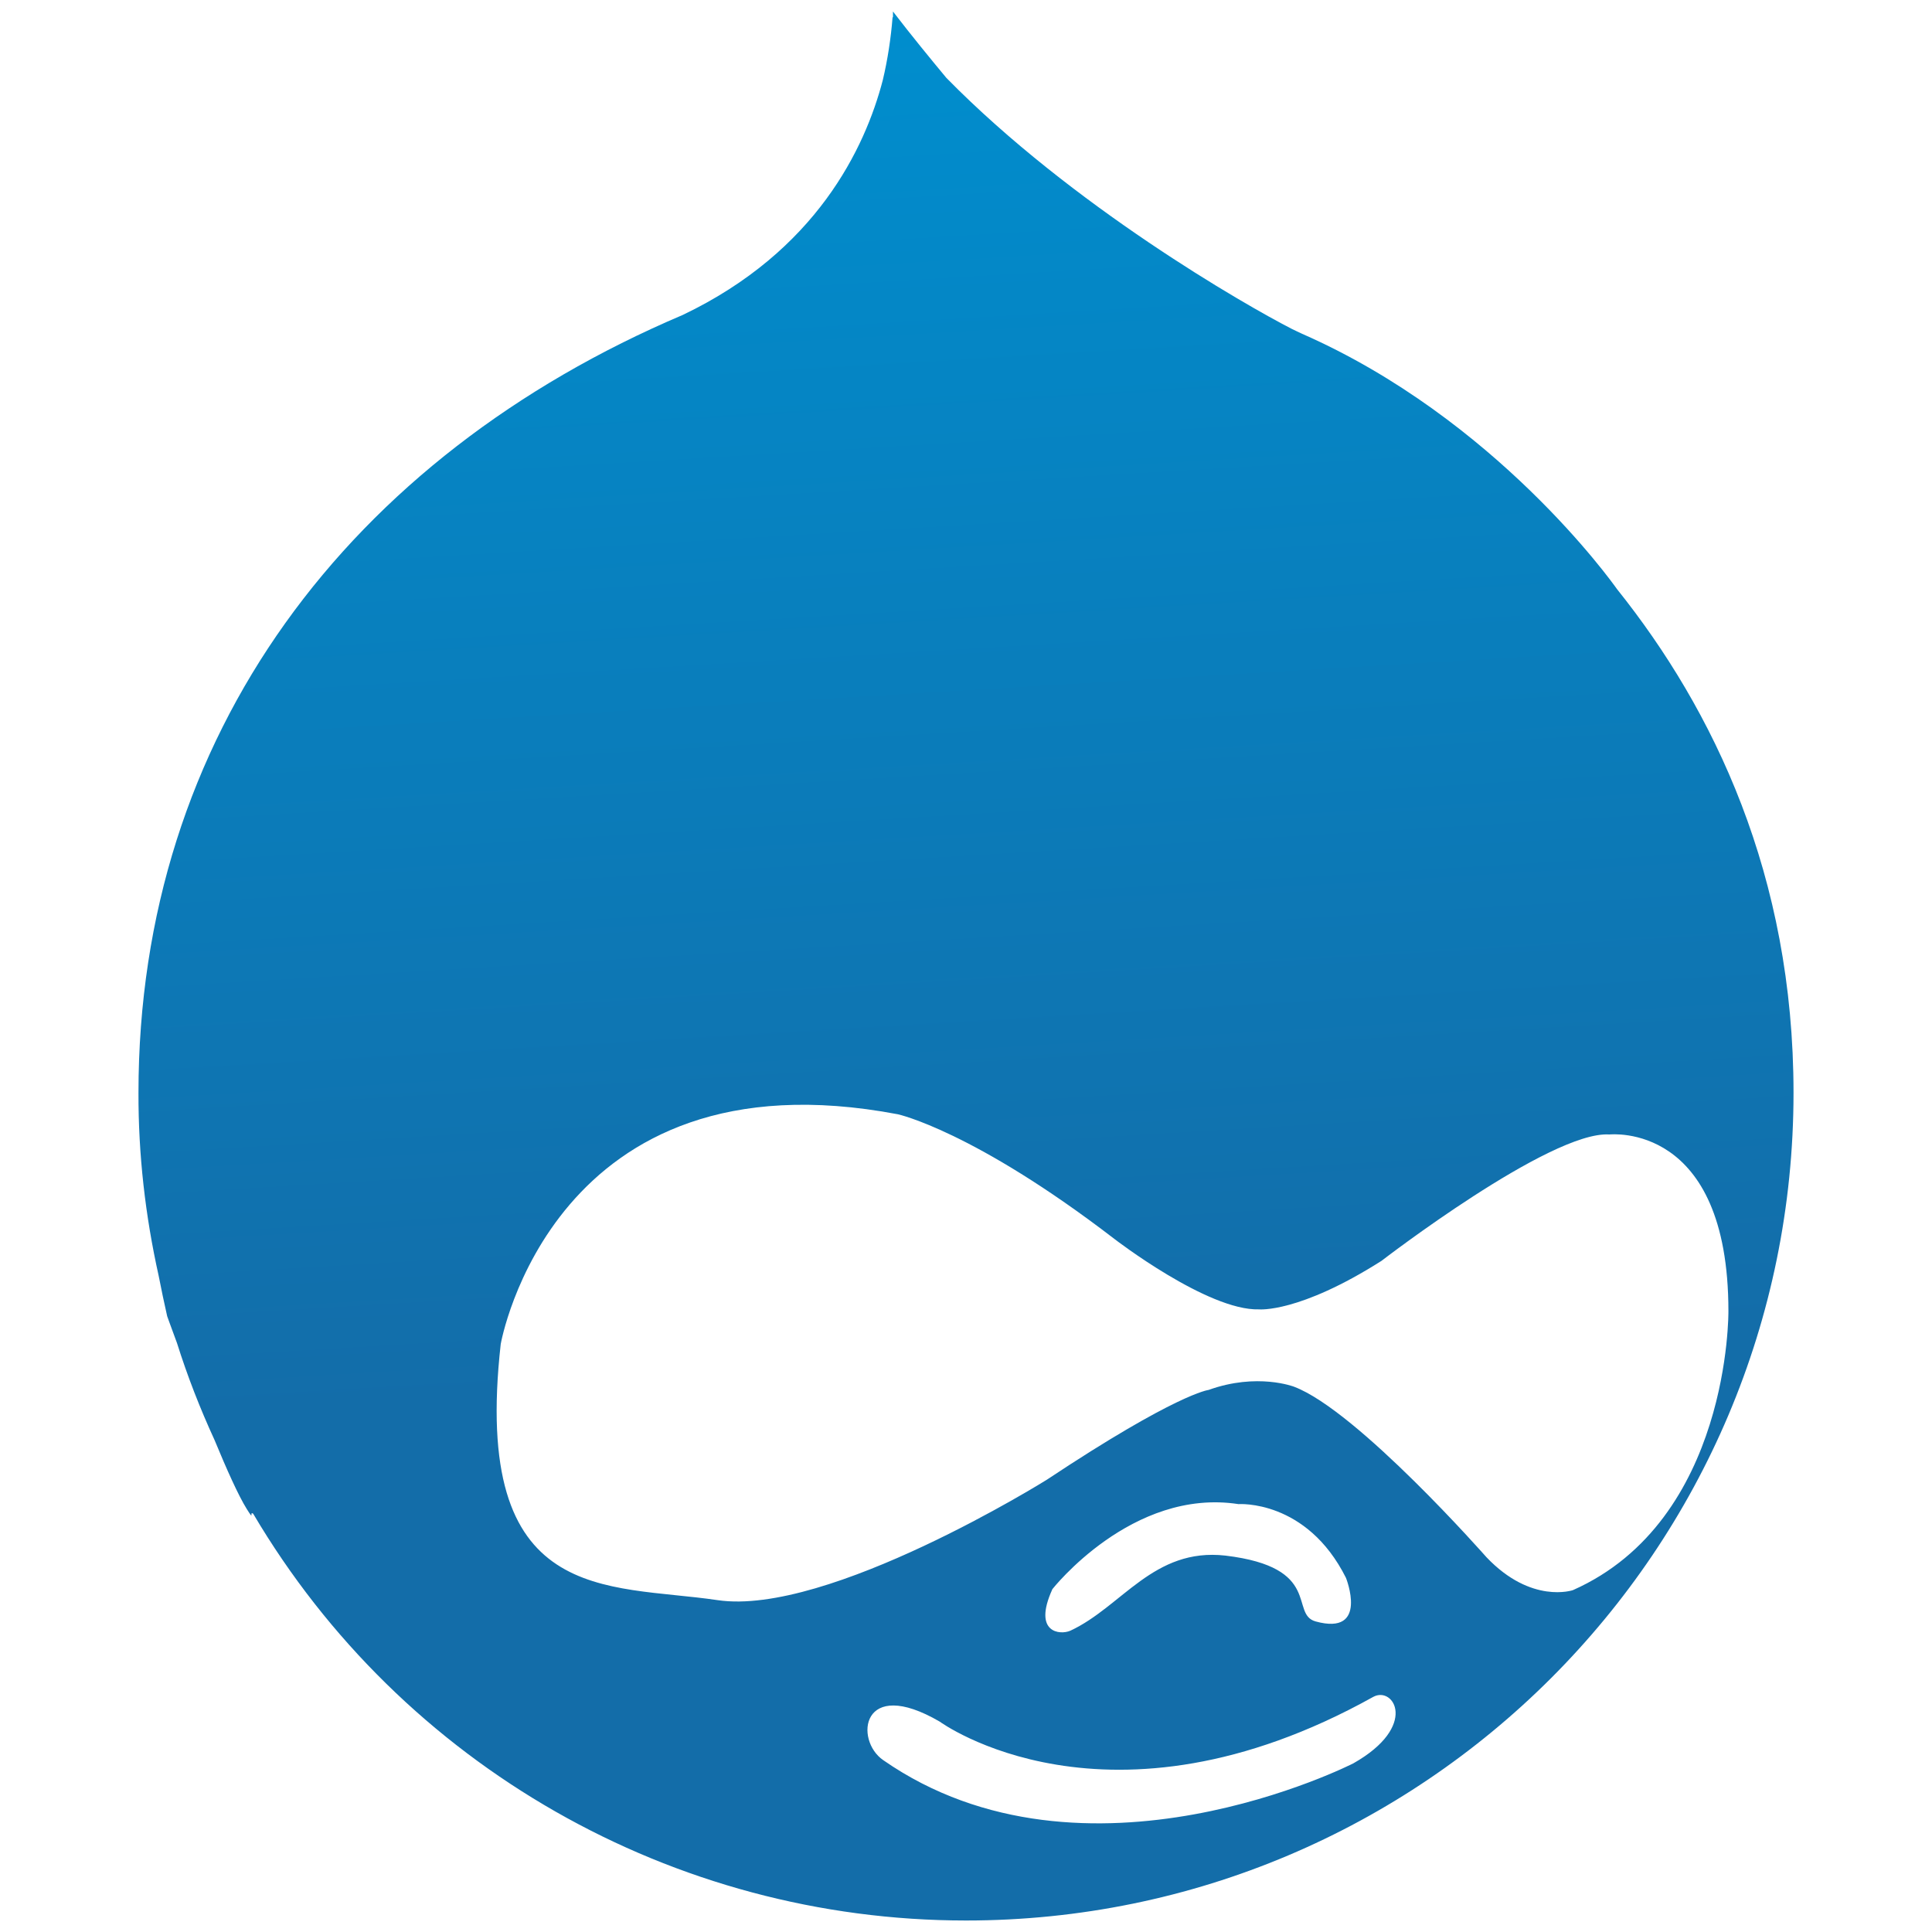
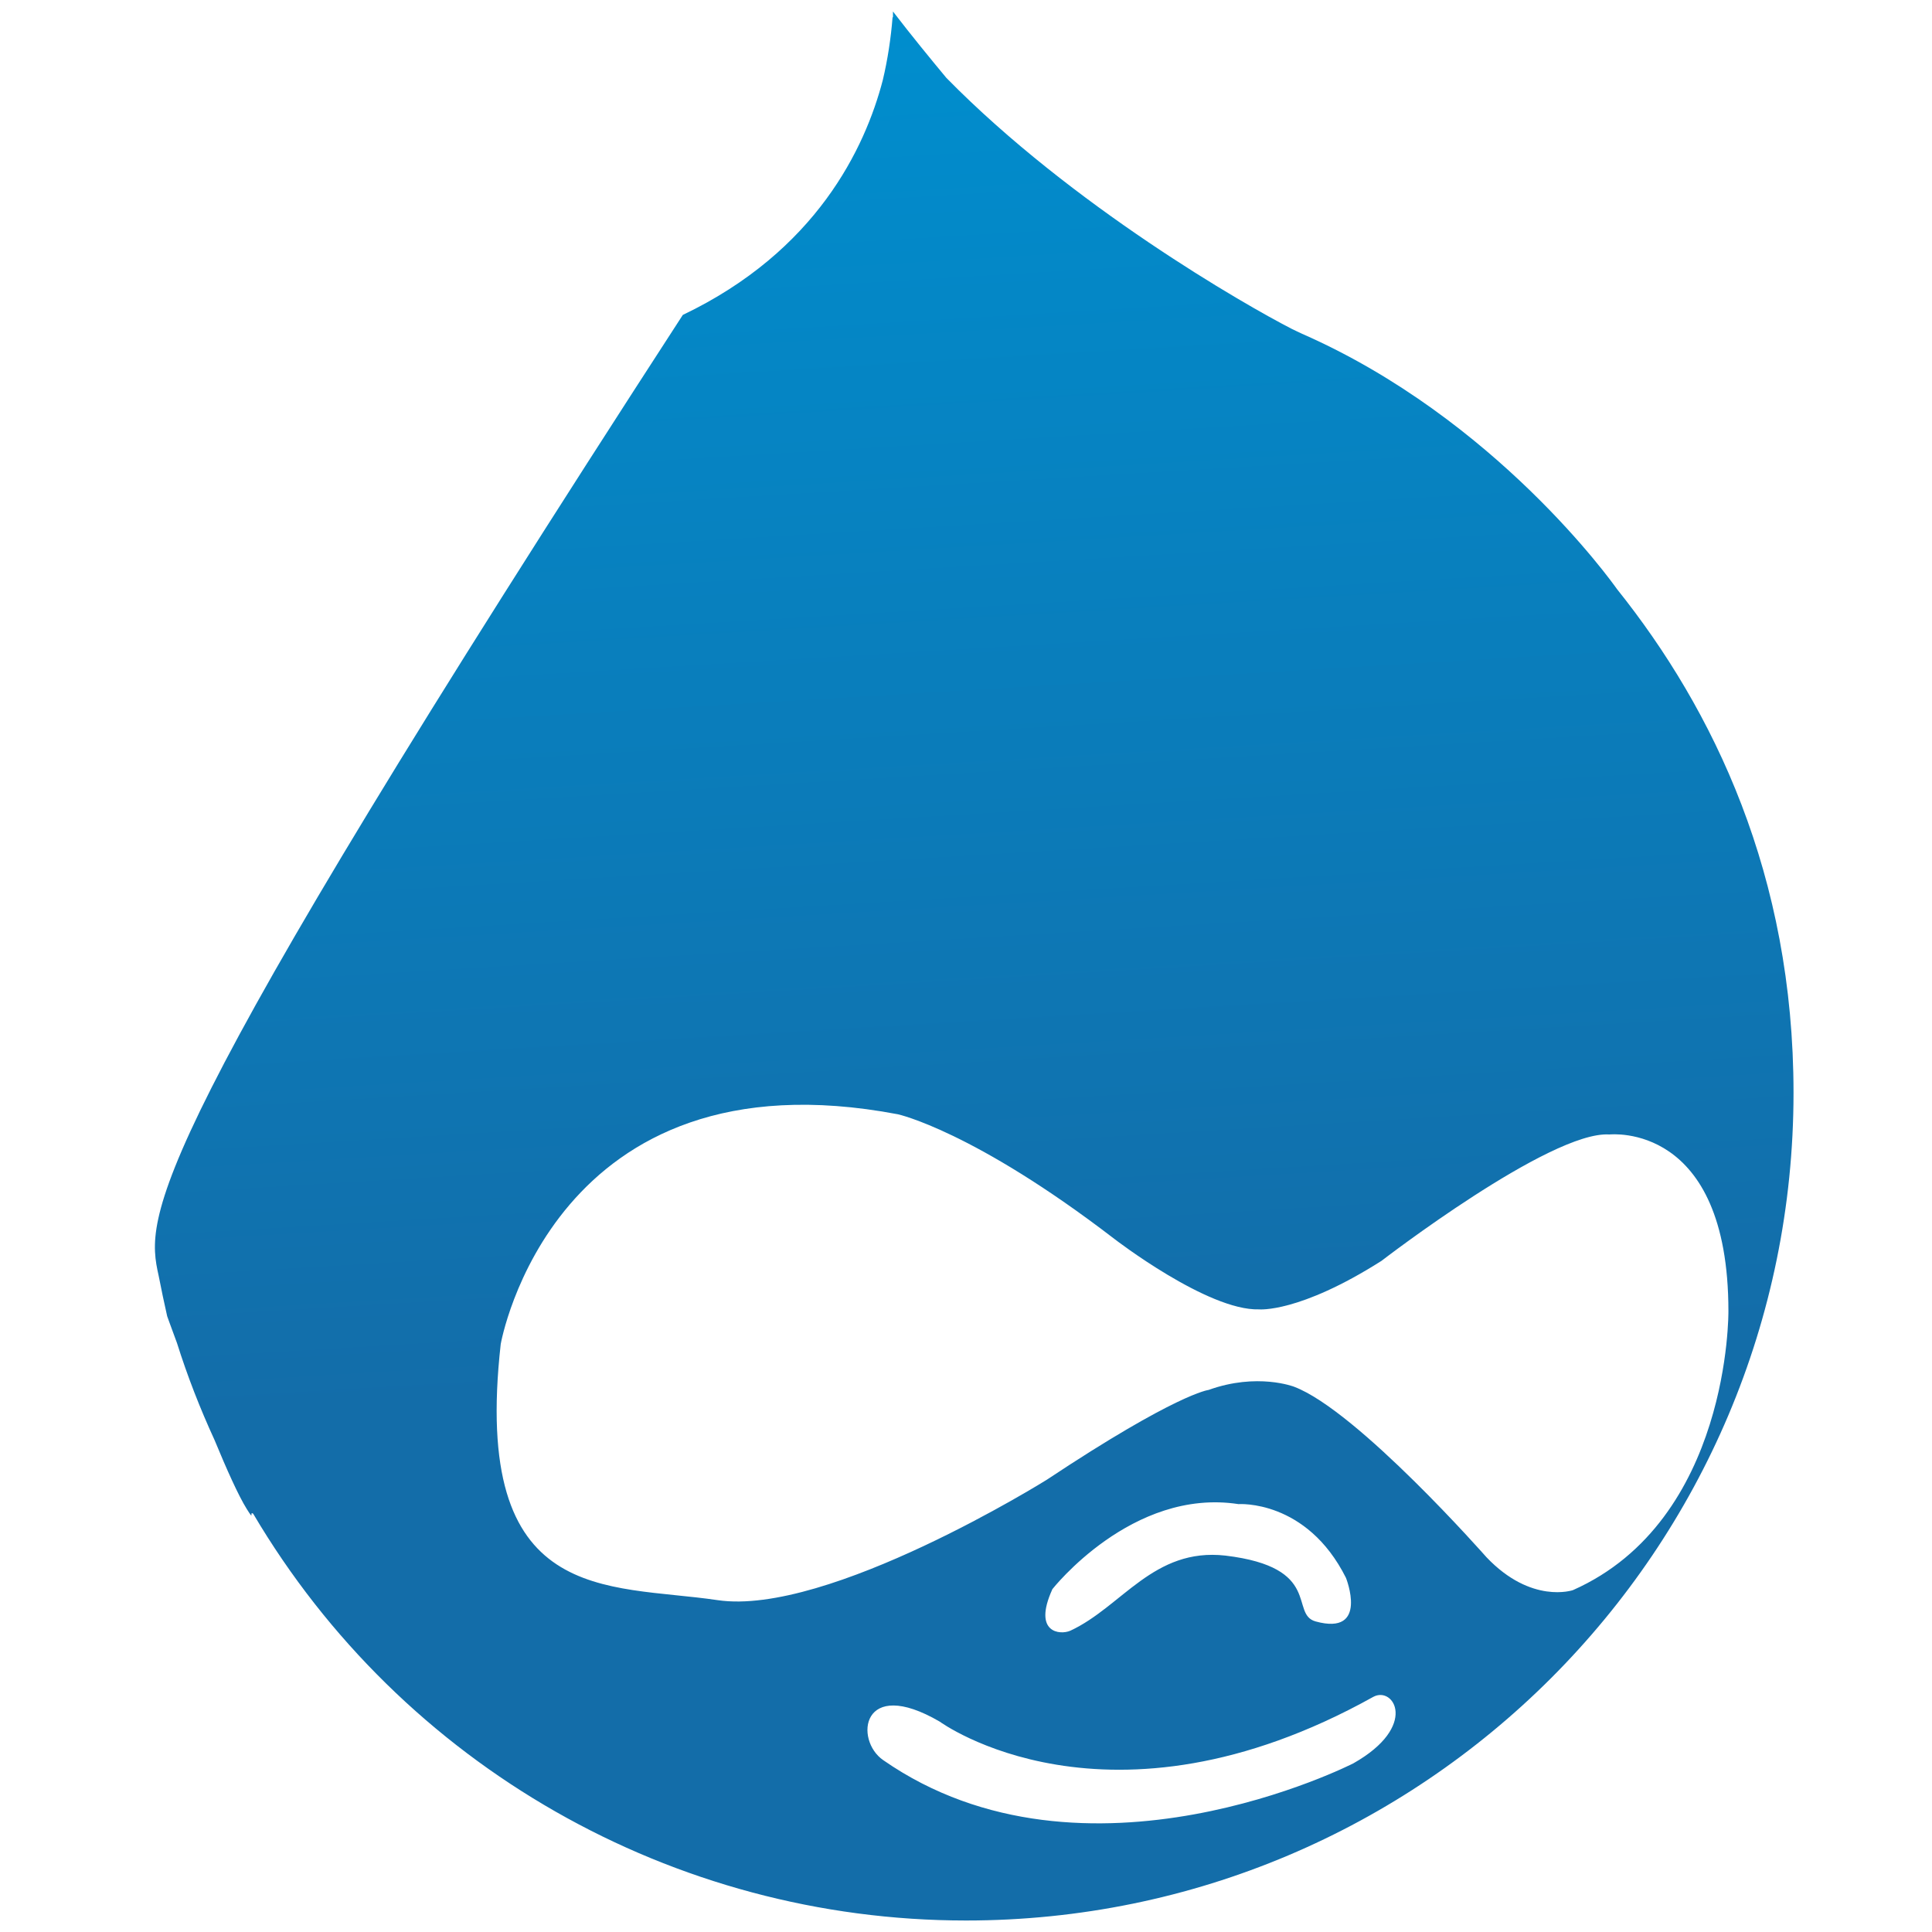
<svg xmlns="http://www.w3.org/2000/svg" width="40pt" height="40pt" viewBox="0 0 40 40">
  <defs>
    <linearGradient id="linear0" gradientUnits="userSpaceOnUse" x1="263.37" y1="495.79" x2="233.24" y2="998.57" gradientTransform="matrix(0.08,0,0,-0.08,0,80.13)">
      <stop offset="0.3" style="stop-color:rgb(7.451%,42.745%,66.275%);stop-opacity:1;" />
      <stop offset="1" style="stop-color:rgb(0%,55.686%,80.784%);stop-opacity:1;" />
    </linearGradient>
  </defs>
  <g id="surface1">
-     <rect x="0" y="0" width="40" height="40" style="fill:rgb(100%,100%,100%);fill-opacity:1;stroke:none;" />
-     <path style=" stroke:none;fill-rule:nonzero;fill:url(#linear0);" d="M 33.48 12.199 C 33.375 12.051 30.965 8.672 26.957 6.91 C 26.887 6.879 26.82 6.844 26.75 6.812 C 25.77 6.309 22.195 4.262 19.594 1.613 C 19.25 1.199 18.879 0.746 18.488 0.238 L 18.488 0.359 L 18.48 0.355 C 18.445 0.793 18.379 1.23 18.277 1.66 C 17.91 3.066 16.902 5.199 14.137 6.52 C 7.219 9.461 2.867 15.223 2.867 22.625 C 2.863 23.902 3.008 25.172 3.285 26.414 C 3.34 26.695 3.398 26.973 3.461 27.25 C 3.461 27.25 3.539 27.469 3.664 27.805 C 3.879 28.488 4.141 29.16 4.441 29.812 C 4.691 30.418 4.938 30.969 5.109 31.242 C 5.281 31.516 5.152 31.277 5.242 31.34 C 8.324 36.559 13.938 39.762 20 39.762 C 29.461 39.762 37.133 32.09 37.133 22.625 C 37.133 18.125 35.48 14.699 33.48 12.199 Z M 28.02 36.508 C 28.02 36.508 22.465 39.348 18.285 36.441 C 17.684 36.027 17.828 34.695 19.457 35.645 C 19.457 35.645 22.93 38.195 28.43 35.133 C 28.855 34.898 29.379 35.738 28.02 36.508 Z M 21.785 32.906 C 21.785 32.906 23.434 30.801 25.641 31.141 C 25.641 31.141 27.051 31.039 27.867 32.668 C 27.867 32.668 28.348 33.875 27.238 33.57 C 26.695 33.418 27.391 32.449 25.371 32.207 C 23.879 32.039 23.23 33.266 22.16 33.762 C 21.949 33.855 21.379 33.809 21.785 32.91 Z M 32.566 32.922 C 32.566 32.922 31.707 33.219 30.777 32.242 C 30.777 32.242 28.105 29.207 26.793 28.711 C 26.793 28.711 26.031 28.414 25.023 28.777 C 25.023 28.777 24.367 28.848 21.672 30.637 C 21.672 30.637 17.141 33.469 14.855 33.129 C 12.566 32.789 9.758 33.262 10.367 27.828 C 10.367 27.828 11.434 21.711 18.59 23.07 C 18.59 23.07 20.156 23.41 23.074 25.652 C 23.074 25.652 25.004 27.141 26.066 27.109 C 26.066 27.109 26.891 27.191 28.602 26.105 C 28.602 26.105 32.098 23.41 33.32 23.488 C 33.348 23.488 35.785 23.223 35.785 27.148 C 35.785 27.148 35.828 31.473 32.566 32.922 Z M 32.566 32.922 " />
+     <path style=" stroke:none;fill-rule:nonzero;fill:url(#linear0);" d="M 33.48 12.199 C 33.375 12.051 30.965 8.672 26.957 6.91 C 26.887 6.879 26.82 6.844 26.75 6.812 C 25.77 6.309 22.195 4.262 19.594 1.613 C 19.25 1.199 18.879 0.746 18.488 0.238 L 18.488 0.359 L 18.48 0.355 C 18.445 0.793 18.379 1.23 18.277 1.66 C 17.91 3.066 16.902 5.199 14.137 6.52 C 2.863 23.902 3.008 25.172 3.285 26.414 C 3.34 26.695 3.398 26.973 3.461 27.25 C 3.461 27.25 3.539 27.469 3.664 27.805 C 3.879 28.488 4.141 29.16 4.441 29.812 C 4.691 30.418 4.938 30.969 5.109 31.242 C 5.281 31.516 5.152 31.277 5.242 31.34 C 8.324 36.559 13.938 39.762 20 39.762 C 29.461 39.762 37.133 32.09 37.133 22.625 C 37.133 18.125 35.48 14.699 33.48 12.199 Z M 28.02 36.508 C 28.02 36.508 22.465 39.348 18.285 36.441 C 17.684 36.027 17.828 34.695 19.457 35.645 C 19.457 35.645 22.93 38.195 28.43 35.133 C 28.855 34.898 29.379 35.738 28.02 36.508 Z M 21.785 32.906 C 21.785 32.906 23.434 30.801 25.641 31.141 C 25.641 31.141 27.051 31.039 27.867 32.668 C 27.867 32.668 28.348 33.875 27.238 33.57 C 26.695 33.418 27.391 32.449 25.371 32.207 C 23.879 32.039 23.23 33.266 22.16 33.762 C 21.949 33.855 21.379 33.809 21.785 32.91 Z M 32.566 32.922 C 32.566 32.922 31.707 33.219 30.777 32.242 C 30.777 32.242 28.105 29.207 26.793 28.711 C 26.793 28.711 26.031 28.414 25.023 28.777 C 25.023 28.777 24.367 28.848 21.672 30.637 C 21.672 30.637 17.141 33.469 14.855 33.129 C 12.566 32.789 9.758 33.262 10.367 27.828 C 10.367 27.828 11.434 21.711 18.59 23.07 C 18.59 23.07 20.156 23.41 23.074 25.652 C 23.074 25.652 25.004 27.141 26.066 27.109 C 26.066 27.109 26.891 27.191 28.602 26.105 C 28.602 26.105 32.098 23.41 33.32 23.488 C 33.348 23.488 35.785 23.223 35.785 27.148 C 35.785 27.148 35.828 31.473 32.566 32.922 Z M 32.566 32.922 " />
  </g>
</svg>